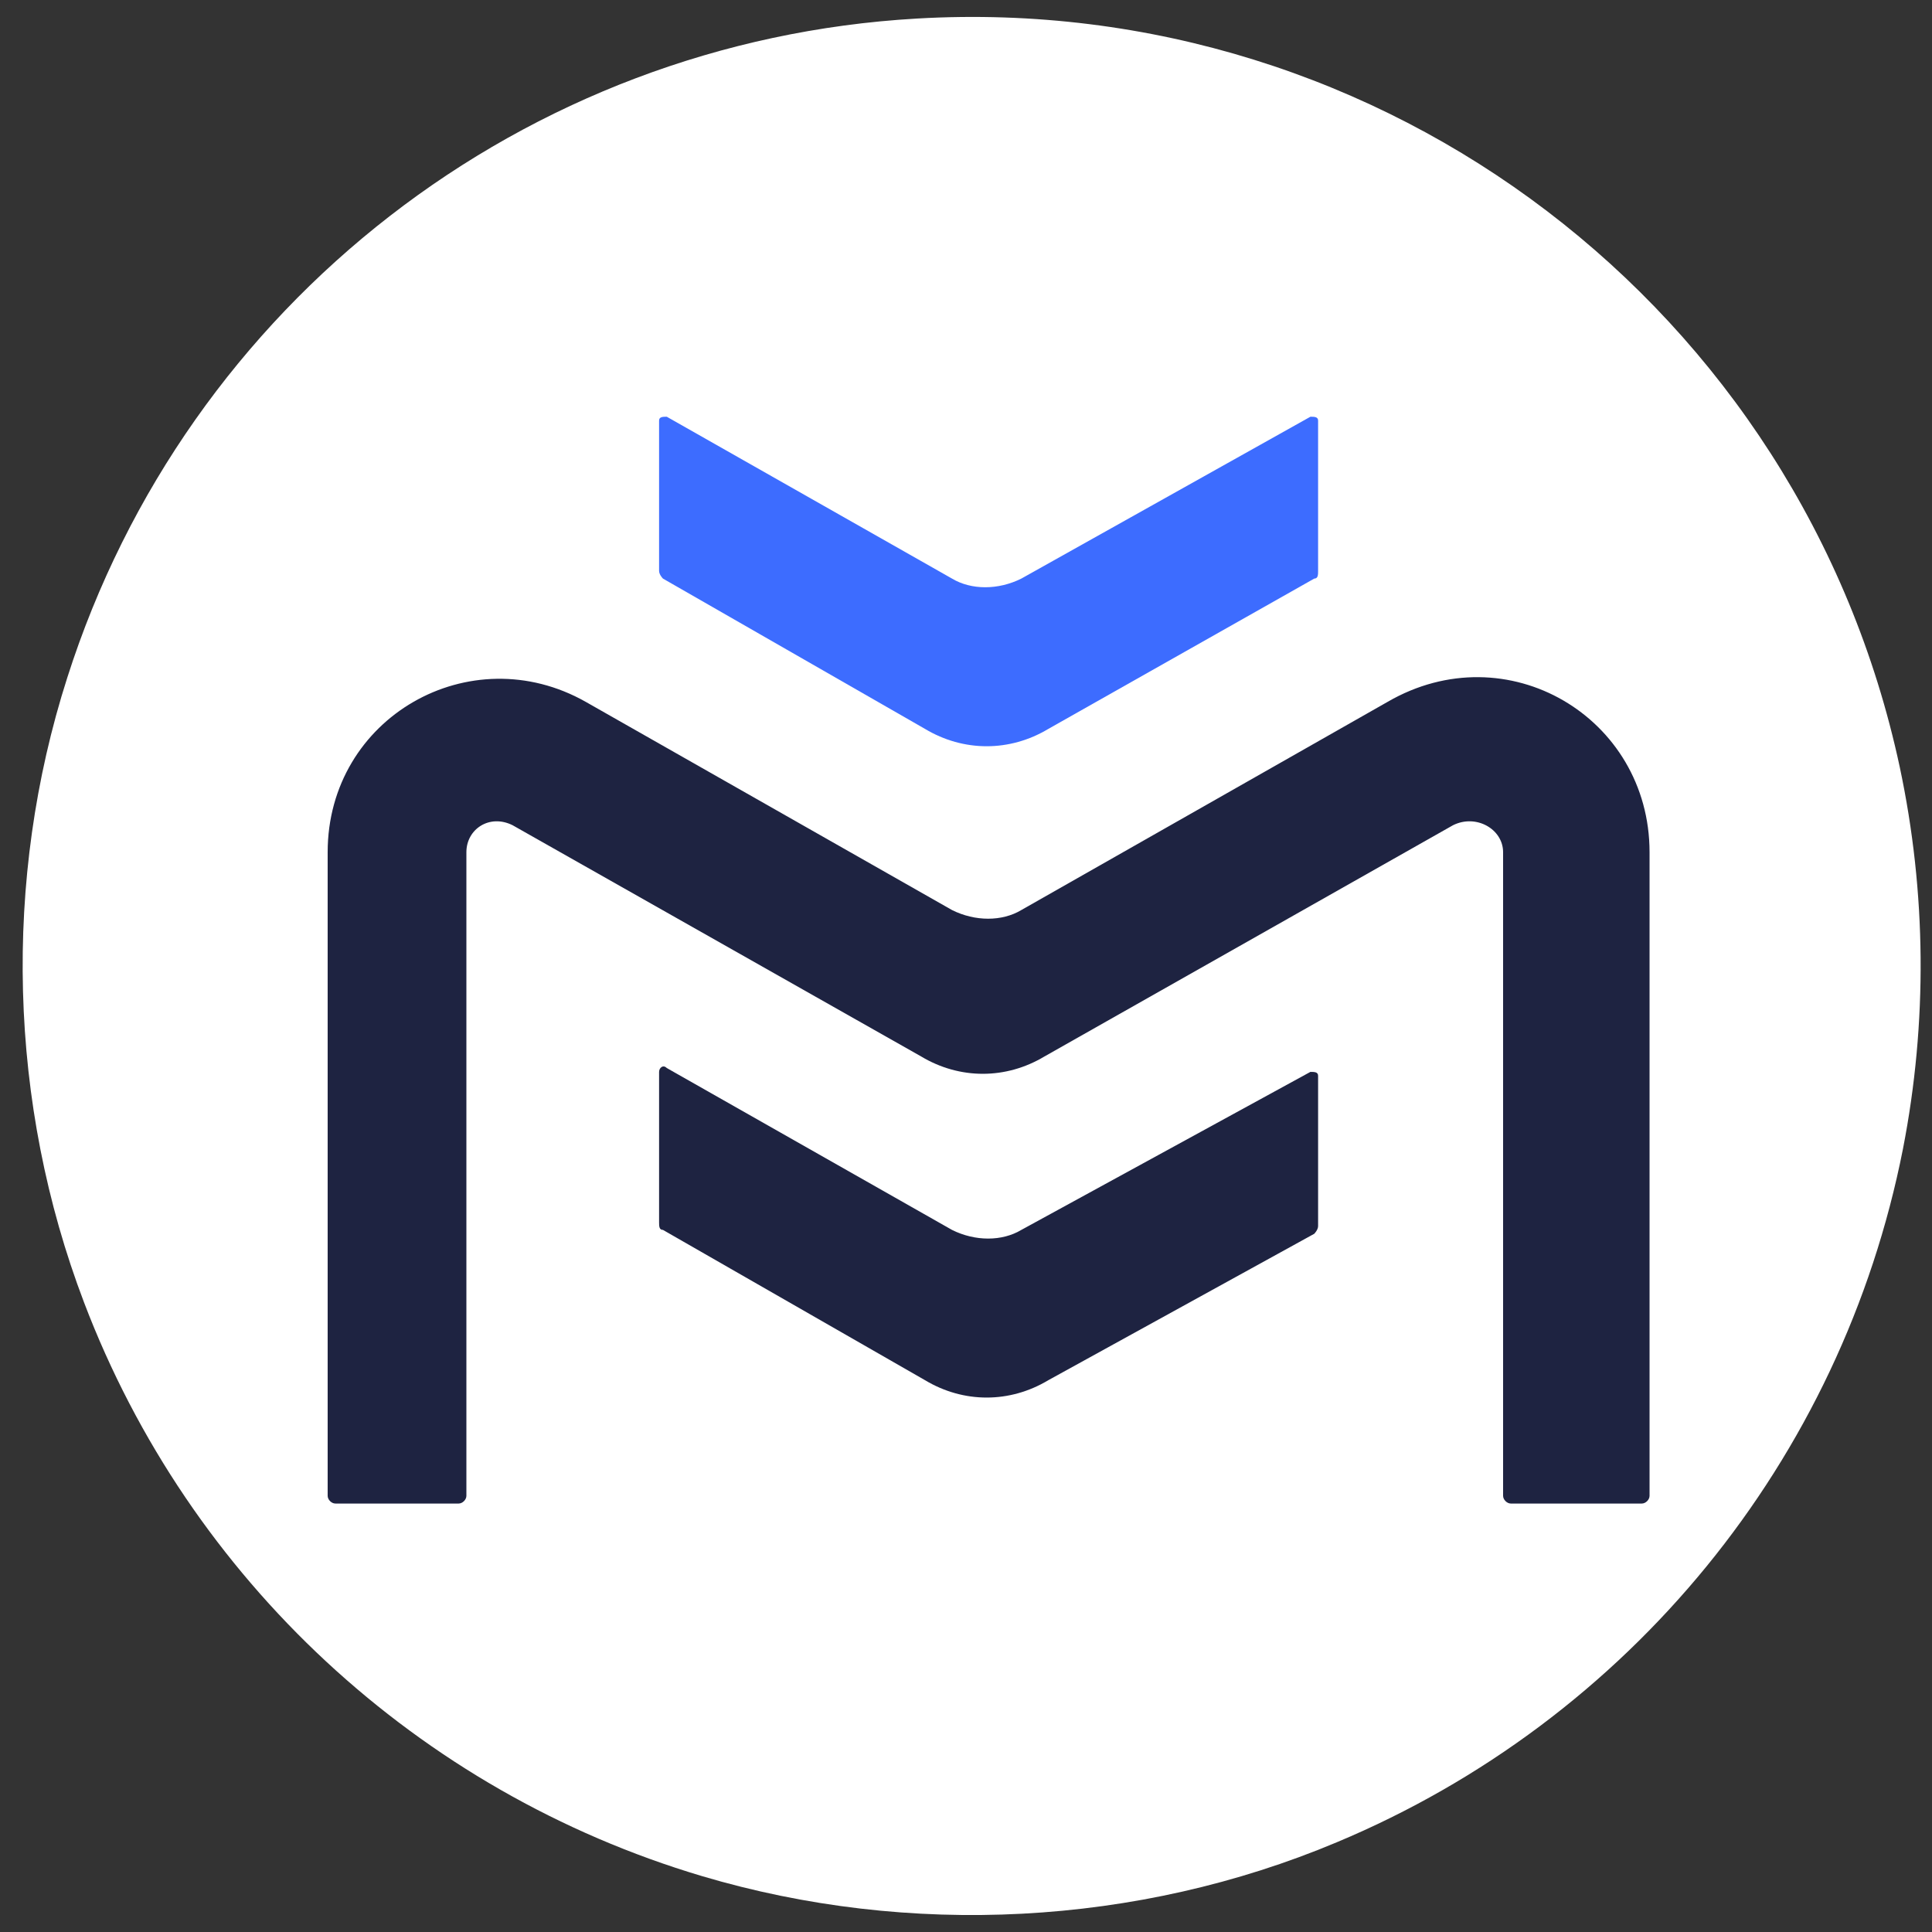
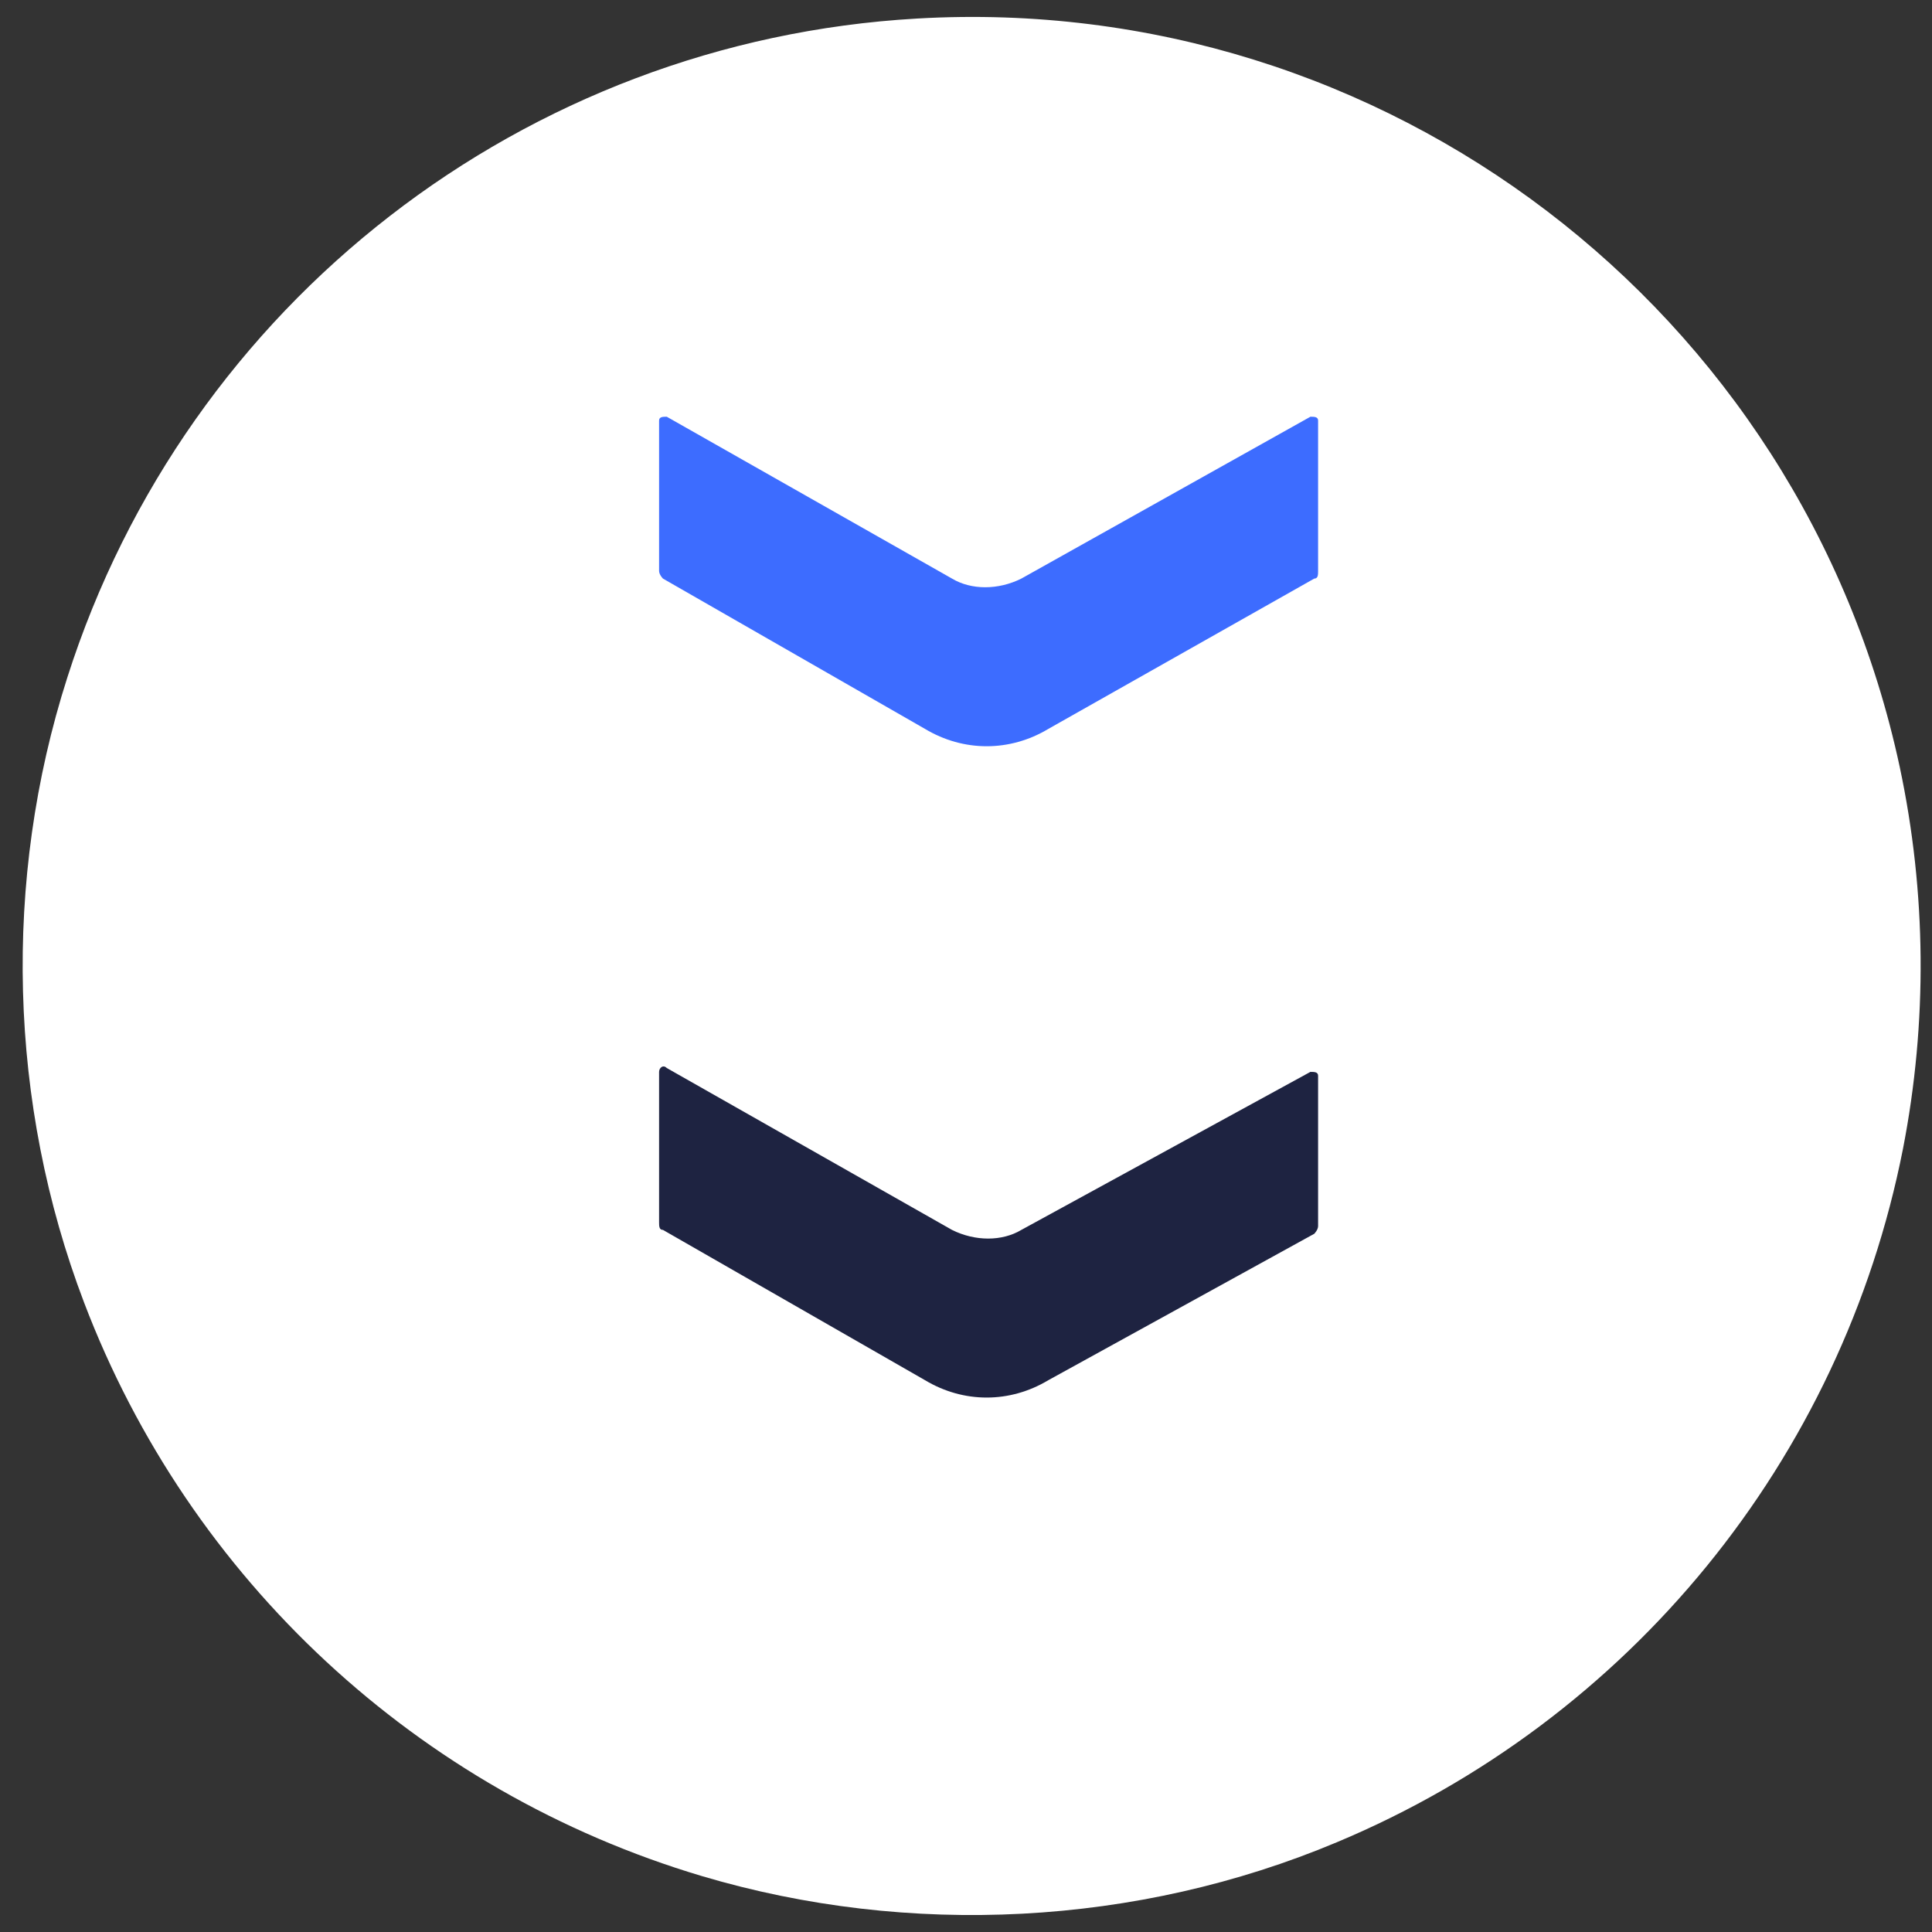
<svg xmlns="http://www.w3.org/2000/svg" width="57" height="57" viewBox="0 0 57 57" fill="none">
  <rect x="0" y="0" width="57" height="57" fill="#333333" stroke="none" />
  <path d="M27.056 0.547C40.846 -0.25 53.154 9.124 56.048 22.628C56.837 26.335 56.869 30.169 56.144 33.892C54.334 43.075 48.069 50.743 39.436 54.354C33.553 56.825 26.825 57.168 20.711 55.351C12.333 52.856 5.589 46.598 2.48 38.427C0.248 32.568 0.073 25.96 1.986 19.989C5.509 8.941 15.481 1.209 27.056 0.547Z" fill="white" />
  <path fill-rule="evenodd" clip-rule="evenodd" d="M38.661 31.624C38.775 31.624 38.888 31.624 38.888 31.738V36.172C38.888 36.286 38.775 36.4 38.775 36.4L30.929 40.72C29.792 41.403 28.428 41.403 27.291 40.72L19.559 36.286C19.445 36.286 19.445 36.172 19.445 36.059V31.624C19.445 31.51 19.559 31.397 19.672 31.51L28.087 36.286C28.769 36.627 29.565 36.627 30.133 36.286L38.661 31.624Z" fill="#1E2341" />
-   <path fill-rule="evenodd" clip-rule="evenodd" d="M48.667 25.143V44.131C48.667 44.245 48.553 44.359 48.439 44.359H44.573C44.46 44.359 44.346 44.245 44.346 44.131V25.143C44.346 24.461 43.55 24.006 42.868 24.347L30.815 31.169C29.678 31.851 28.314 31.851 27.177 31.169L15.124 24.347C14.442 24.006 13.76 24.461 13.76 25.143V44.131C13.76 44.245 13.646 44.359 13.533 44.359H9.894C9.78 44.359 9.667 44.245 9.667 44.131V25.143C9.667 21.163 13.874 18.776 17.285 20.709L28.087 26.849C28.769 27.19 29.565 27.19 30.133 26.849L40.935 20.709C44.46 18.662 48.667 21.163 48.667 25.143Z" fill="#1E2341" />
  <path fill-rule="evenodd" clip-rule="evenodd" d="M38.661 12.295L30.133 17.07C29.451 17.411 28.655 17.411 28.087 17.07L19.672 12.295C19.559 12.295 19.445 12.295 19.445 12.408V16.843C19.445 16.956 19.559 17.07 19.559 17.07L27.291 21.505C28.428 22.187 29.792 22.187 30.929 21.505L38.775 17.07C38.888 17.07 38.888 16.956 38.888 16.843V12.408C38.888 12.295 38.775 12.295 38.661 12.295Z" fill="#3D6CFF" />
</svg>